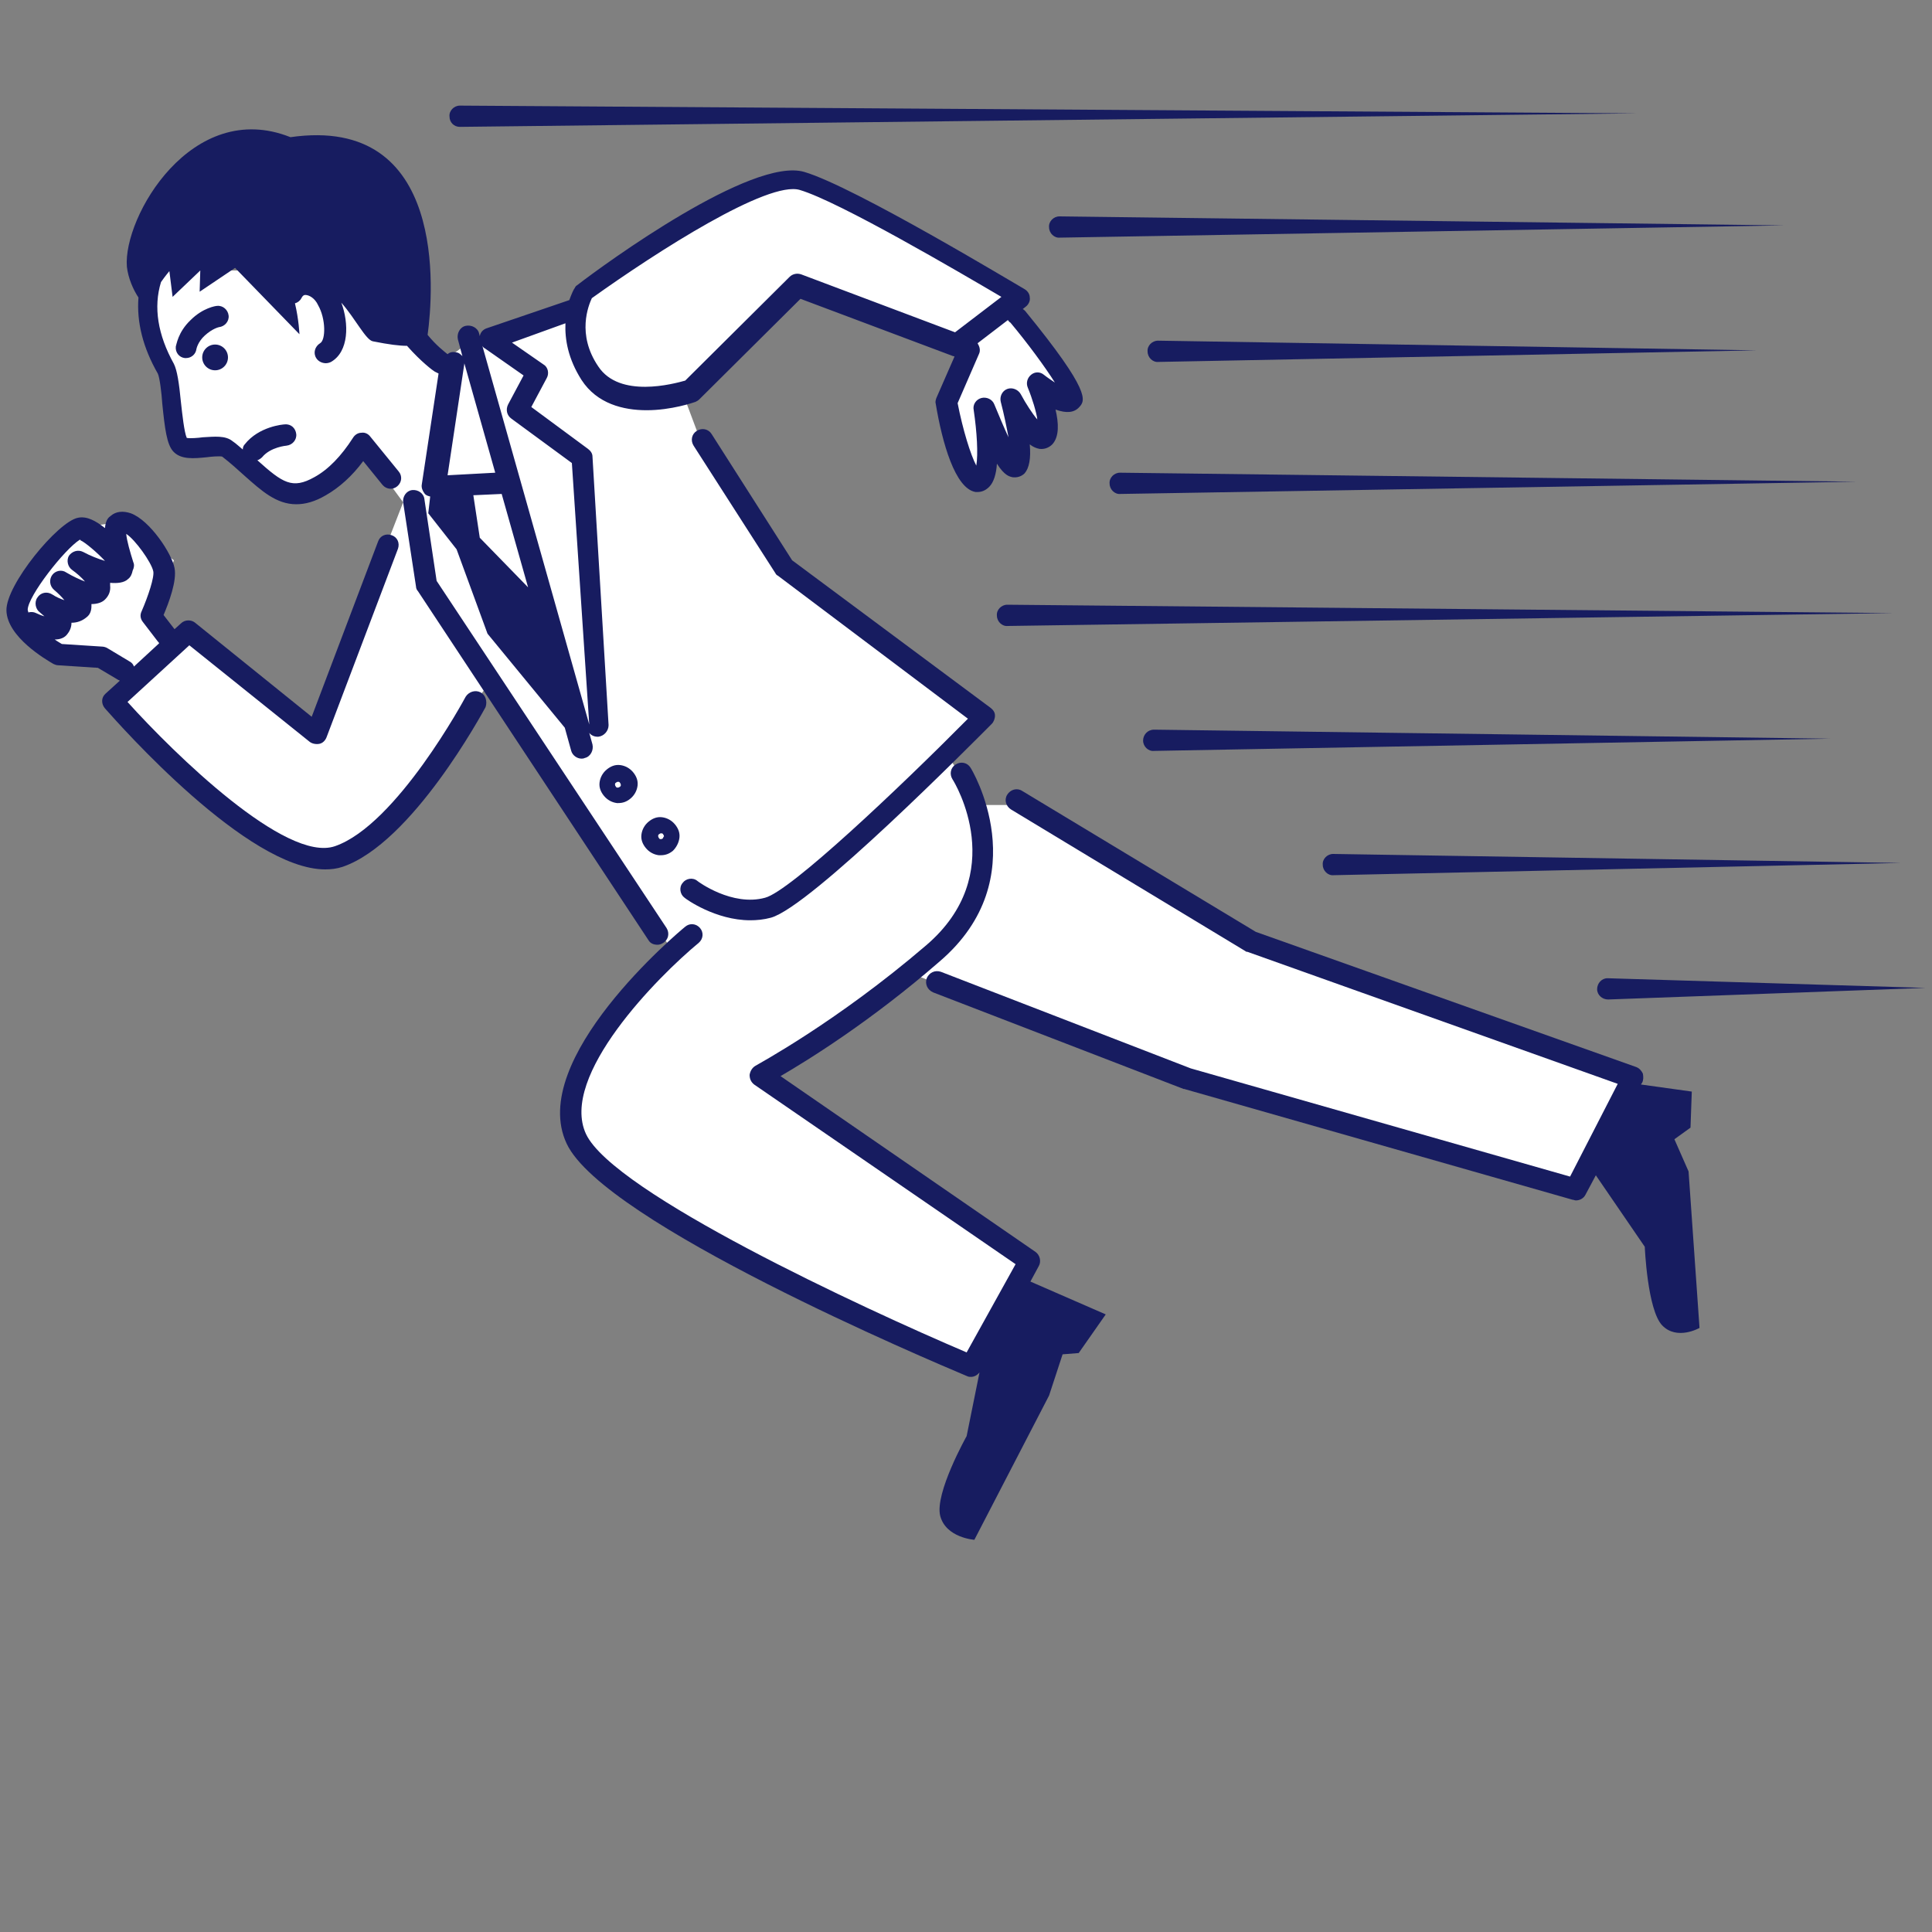
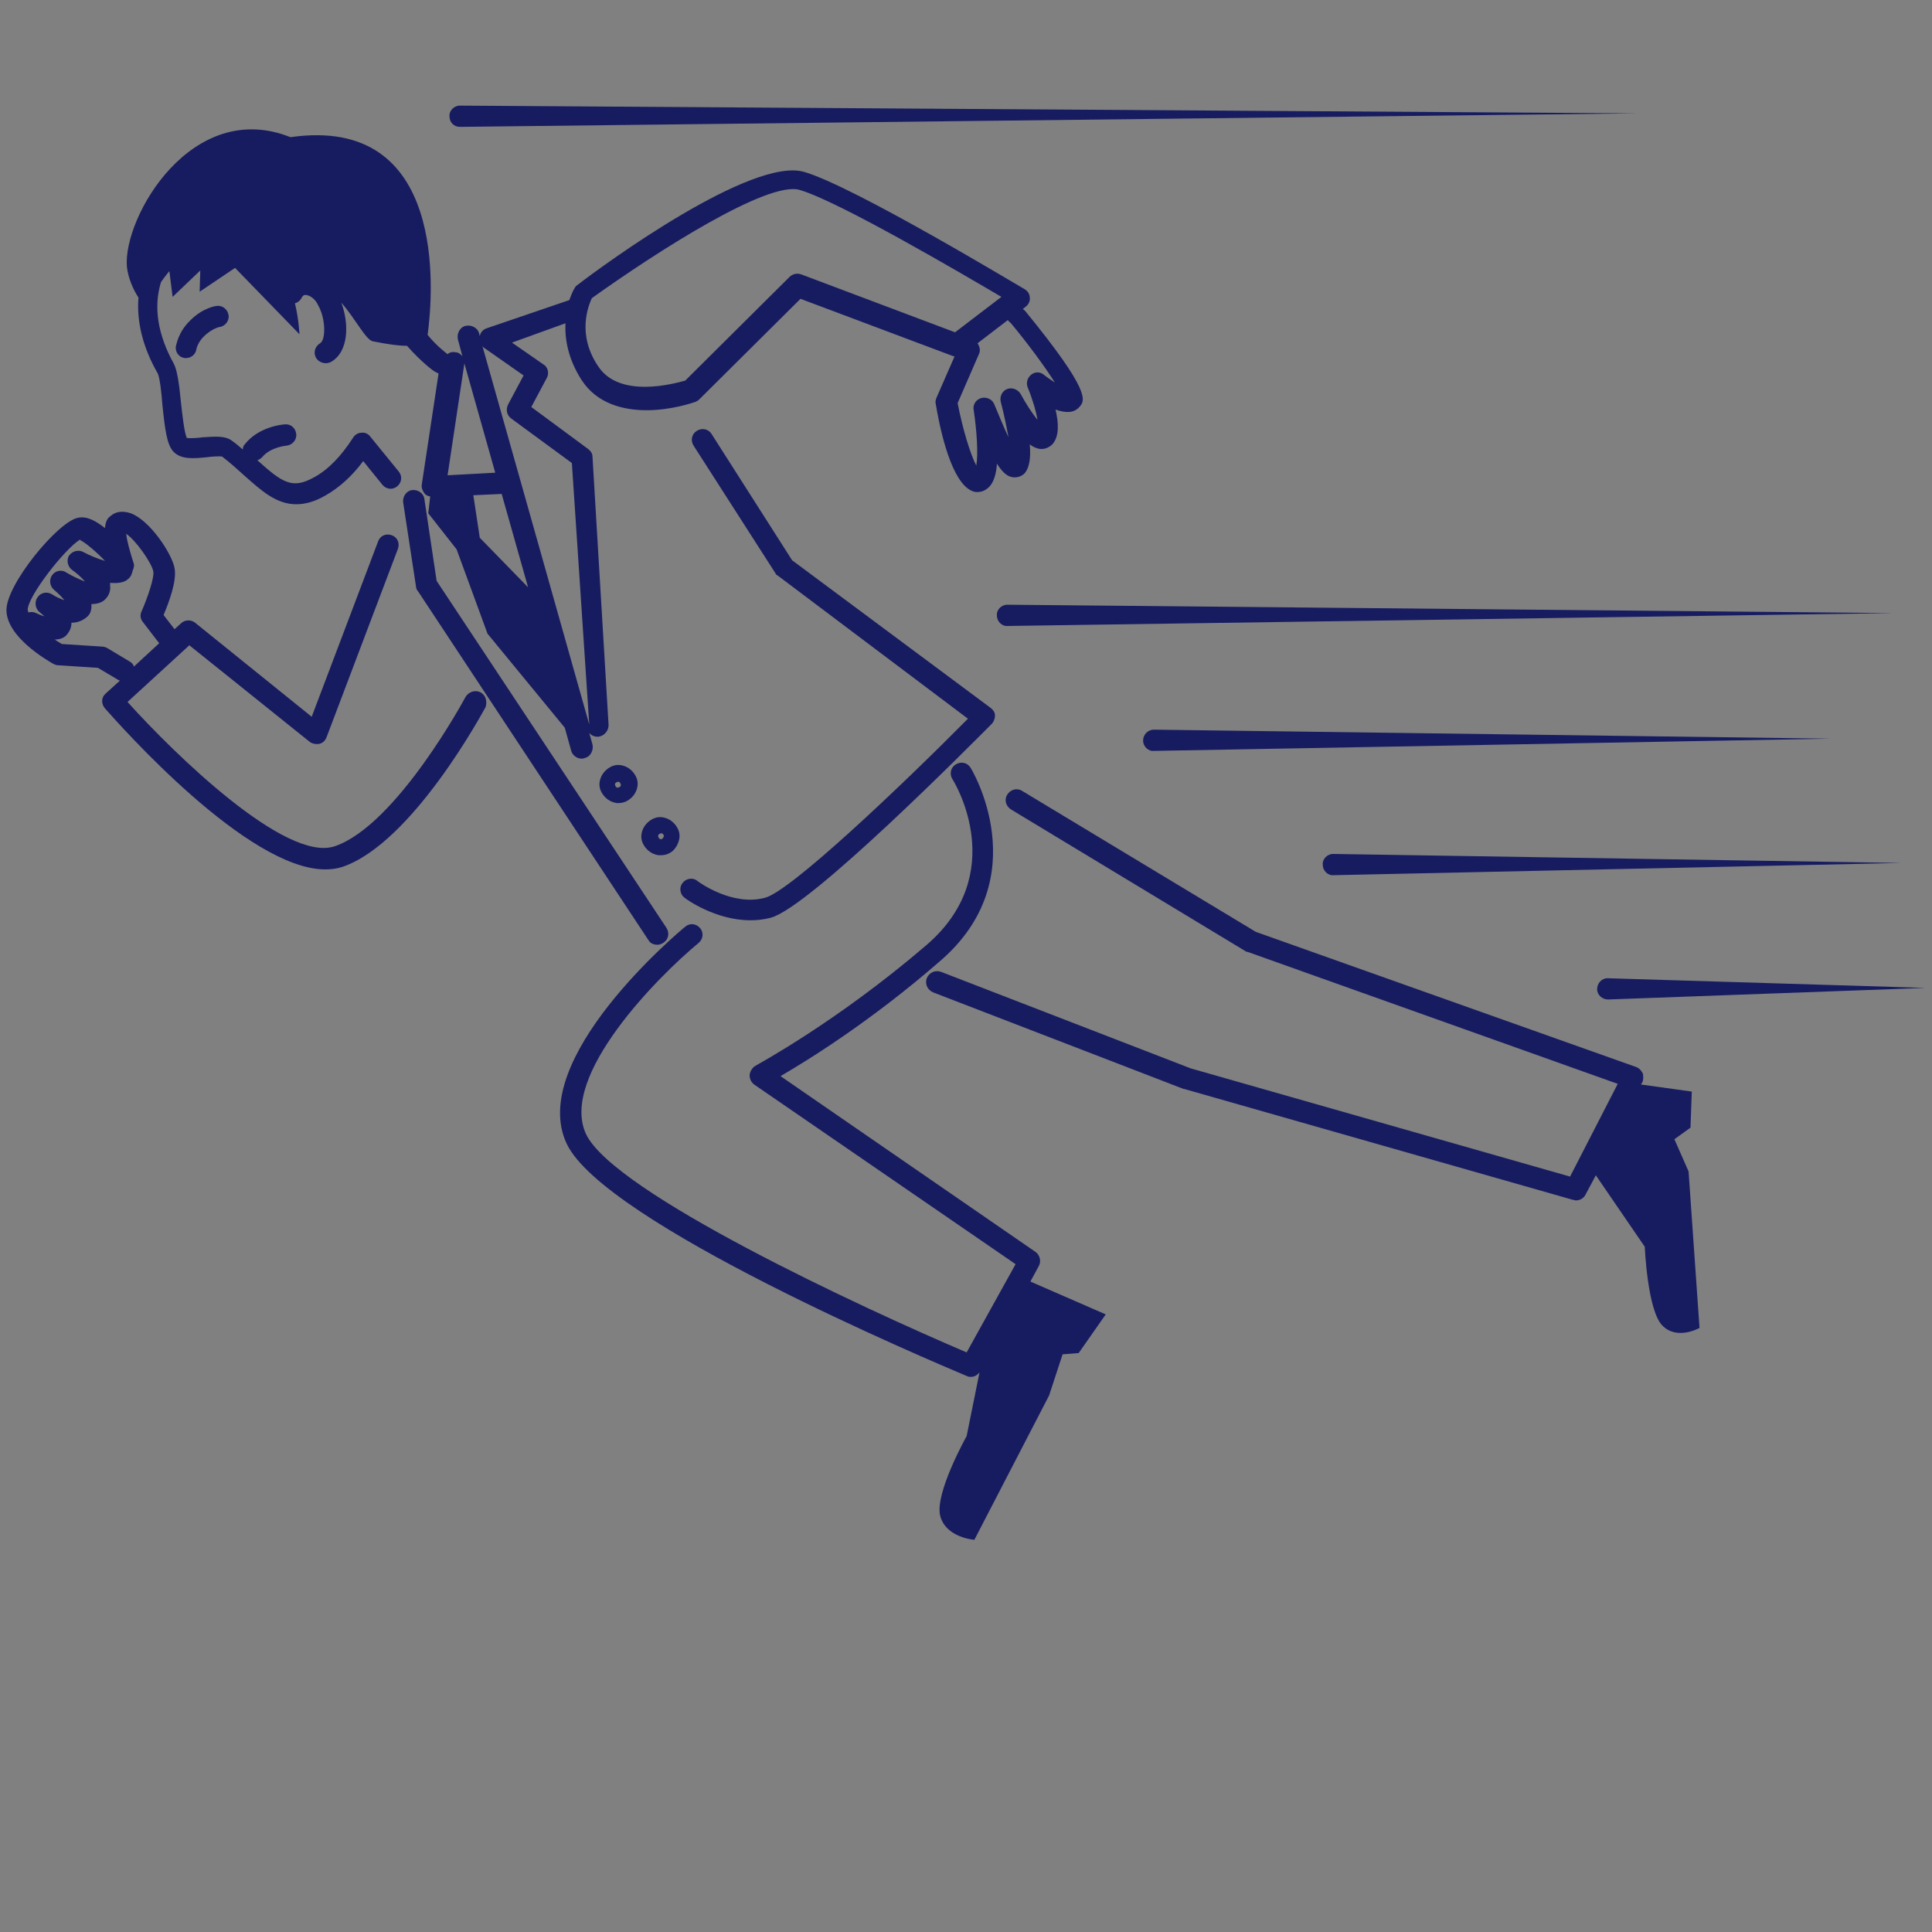
<svg xmlns="http://www.w3.org/2000/svg" width="300" height="300" viewBox="0 0 300 300">
  <rect x="0" y="0" width="300" height="300" fill="#808080" stroke="none" />
-   <path fill="#FFF" d="M23 42l1 11 3 6v10h8l7 7h6l8-7 6.6 9L49 113 29 99h-3l-2-3 3-9-8-6-7 1-9 9v6l4 4 9 1 4 4-2 3 21 20s6 5.5 10 5 11-6 11-6l16-22 28 41s-12.9 15.1-14 20c-.8 3.5-4 9.3 2 14l23 14 35 17 9-16-41-29s18.5-10.8 23-16l40 15 31 10 32 8 9-16-51-18-43-25h-7l-5-8 5-5-15-12-15-11-13-20-3-8 18-16 23 8 3 1-3 7 3 12h3l13-13-9-12-1-4-28-15s-4.5-1.5-11 1L91 46l-18 7-4 3-13-9-12-5H23z" />
  <g fill="#171C60">
    <path d="M71.4 19.7l182.9-2.1-182.9-1.2c-.9 0-1.7.8-1.6 1.7 0 .9.7 1.6 1.6 1.6z" />
-     <path d="M164.5 33.6c-.9 0-1.7.8-1.6 1.7 0 .9.8 1.7 1.7 1.6L277.1 35l-112.6-1.4z" />
-     <path d="M272.8 54.4l-92.9-1.5h-.1c-.9 0-1.7.8-1.6 1.7 0 .9.8 1.7 1.7 1.6l92.9-1.8z" />
-     <path d="M173.9 73.4c-.9 0-1.7.8-1.6 1.7 0 .9.8 1.7 1.7 1.6l114.3-1.9-114.4-1.4z" />
    <path d="M156.4 93.9c-.9 0-1.7.8-1.6 1.7 0 .9.8 1.7 1.7 1.6l137.5-2-137.6-1.3z" />
    <path d="M179.2 113.3c-1 0-1.7.8-1.7 1.7 0 .9.8 1.7 1.7 1.6l105-1.9-105-1.4z" />
    <path d="M207 132.6c-.9 0-1.7.8-1.6 1.7 0 .9.8 1.7 1.7 1.6l88.1-1.9-88.2-1.4c.1 0 .1 0 0 0z" />
    <path d="M249.6 151.9c-.9 0-1.6.8-1.6 1.7 0 .9.8 1.6 1.7 1.6l49.3-1.8-49.4-1.5c.1 0 0 0 0 0z" />
-     <circle cx="33.4" cy="55.5" r="2" />
    <path d="M33.7 47.5c-.2 0-2.2.3-4.1 2.2-2 1.9-2.2 3.9-2.3 4.1-.1.9.5 1.7 1.4 1.8h.2c.8 0 1.5-.6 1.6-1.4 0 0 .2-1.1 1.3-2.1C33 51 34 50.8 34 50.8c.9-.1 1.6-.9 1.5-1.8-.1-.9-.9-1.6-1.8-1.5z" />
    <path d="M21.5 46.2c-.3 3.8.7 7.8 3 11.8.3.6.6 3.1.7 4.7.4 3.9.7 6.3 1.7 7.4 1.2 1.3 3.2 1.1 5.2.9.7-.1 2-.2 2.4-.1 1.3 1 2.5 2.1 3.5 3 2.6 2.3 4.9 4.4 8 4.4 1.4 0 2.9-.4 4.6-1.4 2.1-1.2 4.1-3 5.8-5.3l3 3.7c.6.7 1.6.8 2.3.2.7-.6.8-1.6.2-2.3l-4.4-5.4c-.3-.4-.8-.7-1.4-.6-.5 0-1 .3-1.3.8-1.8 2.8-3.8 4.9-6 6.1-3.4 1.9-4.9.9-8.8-2.6h-.1c.3-.1.6-.3.8-.5 1.3-1.6 3.8-1.8 3.8-1.8.9-.1 1.6-.9 1.5-1.8-.1-.9-.8-1.6-1.8-1.5-.2 0-4 .3-6.2 3.1-.2.2-.3.5-.3.8-.5-.4-1-.9-1.6-1.3-1.1-.9-2.8-.7-4.6-.6-.7.1-2 .2-2.5.1-.4-.9-.7-3.7-.9-5.5-.3-3.1-.6-5-1.1-6-2.5-4.5-3.2-8.8-2-12.7.7-1 1.3-1.7 1.3-1.7l.5 4 4.3-4.1-.1 3.3 5.5-3.7 10 10.3s-.1-2.3-.7-4.8c.4-.1.8-.4 1-.8.2-.4.4-.5.6-.5.6 0 1.5.5 2 1.6 1.2 2.1 1.2 5.4.3 5.9-.8.5-1.1 1.5-.6 2.3.3.5.9.8 1.5.8.3 0 .6-.1.8-.2 2.8-1.6 2.8-6 1.6-9.2 2.2 2.5 3.8 5.8 4.9 6 2.5.5 4.1.7 5.3.7 2.2 2.5 4.1 3.9 4.3 4l.6.3-2.6 17.2c-.1.5.1 1 .4 1.4.2.3.5.4.9.5l-.3 2.6 4.4 5.6 4.8 13.1 12 14.6 1 3.6c.2.7.9 1.2 1.6 1.2.1 0 .3 0 .5-.1.9-.2 1.4-1.2 1.2-2.1l-.5-1.8c.3.4.8.6 1.3.6h.1c.9-.1 1.6-.9 1.6-1.8L92 70.9c0-.5-.3-.9-.7-1.2l-8.8-6.5 2.4-4.5c.4-.7.2-1.7-.5-2.1l-4.9-3.4 8.3-3c-.1 2.5.4 5.5 2.5 8.8 2.4 3.7 6.5 4.7 10.1 4.7 3.9 0 7.3-1.2 7.6-1.3.2-.1.4-.2.6-.4l15.7-15.6 23.7 8.9c.1 0 .2 0 .2.1l-2.8 6.4c-.1.3-.2.6-.1.9 1 6 3 13.2 6.2 13.7h.3c.7 0 1.3-.3 1.8-.8.7-.7 1.1-2 1.2-3.6 1.2 1.9 2 2 2.4 2.1.7.1 1.4-.1 1.9-.6.7-.8 1-2.3.8-4.5.5.4 1 .6 1.5.7.8.1 1.5-.2 2-.7 1.1-1.2 1-3.3.5-5.4 1.7.6 2.9.5 3.7-.4.9-1 1.9-2.3-8.4-14.9-.1-.1-.3-.3-.4-.3l.5-.4c.4-.3.7-.9.6-1.4 0-.5-.3-1-.8-1.3-1.1-.6-26.4-15.9-34.2-18.2-8.1-2.4-30.9 14.2-35.3 17.6-.2.1-.3.3-.4.5-.1.1-.4.7-.8 1.8L75.5 51c-.5.2-.9.6-1 1.2l-.1-.4c-.2-.9-1.2-1.4-2.1-1.2-.9.2-1.4 1.2-1.2 2.1l.7 2.6c-.3-.3-.6-.6-1.1-.6-.4-.1-.9 0-1.2.3-.5-.4-1.8-1.4-3.1-3 .9-6.6 3.1-34.2-21.3-30.7-15.3-6.1-26 12.4-25.4 20.1.2 1.8 1 3.6 1.8 4.8zm135.4 3.9c2.6 3.1 5.4 6.9 6.9 9.3-.6-.4-1.2-.8-1.7-1.2-.6-.5-1.4-.5-2 0-.6.5-.8 1.3-.5 2 .7 1.7 1.3 3.7 1.5 5-.8-1-1.8-2.5-2.6-4-.4-.7-1.3-1.1-2.1-.8-.8.3-1.2 1.2-1 2 .5 1.9.9 3.9 1.2 5.5-.7-1.5-1.5-3.4-2.2-5.1-.3-.8-1.2-1.2-2-1-.8.2-1.4 1-1.2 1.9.5 3.4.7 6.8.4 8.6-.9-1.7-2.1-5.6-2.9-9.7L152 55c.3-.6.1-1.2-.2-1.7l4.7-3.6c.1.1.2.3.4.4zm-32.7-20.6c6.1 1.8 25 12.9 31.3 16.6l-7.2 5.5-23.9-9c-.6-.2-1.3-.1-1.8.4l-16.2 16.1c-1.8.5-10.2 2.8-13.5-2.2-3.4-5-1.5-9.5-1-10.6 10.2-7.3 27.4-18.3 32.3-16.8zm-49.7 54l-1-6.6 4.4-.2L82 91.2l-7.5-7.7zM79.4 65l9.4 6.9 2.7 40.6-16.6-58.8c.1.2.2.3.4.4l6 4.2-2.4 4.5c-.4.8-.2 1.7.5 2.2zm-7.3-8.5v-.1l4.8 17-7.4.4 2.6-17.3z" />
    <path d="M96 124.7c.7 0 1.3-.2 1.9-.7.6-.5 1-1.2 1.1-2 .1-.8-.2-1.5-.7-2.1-.5-.6-1.2-1-2-1.1-.8-.1-1.5.2-2.1.7-.6.5-1 1.2-1.1 2-.1.8.2 1.5.7 2.1.5.6 1.2 1 2 1.1h.2zm-.5-2.9c0-.1 0-.2.2-.3.1-.1.2-.1.3-.1.1 0 .2 0 .3.2.1.1.1.3.1.3 0 .1 0 .2-.2.3-.1.1-.3.1-.3.1-.1 0-.2 0-.3-.2-.1-.1-.1-.3-.1-.3z" />
    <path d="M105.5 130.1c.1-.8-.2-1.5-.7-2.1-.5-.6-1.2-1-2-1.1-.8-.1-1.5.2-2.1.7-.6.5-1 1.2-1.1 2-.1.8.2 1.5.7 2.1.5.6 1.2 1 2 1.1h.3c.7 0 1.3-.2 1.9-.7.5-.5.9-1.2 1-2zm-2.6.1c-.1.1-.3.1-.3.1-.1 0-.2 0-.3-.2-.1-.1-.1-.3-.1-.3 0-.1 0-.2.2-.3.1-.1.2-.1.3-.1.1 0 .2 0 .3.2.1.1.1.3.1.3-.1 0-.1.2-.2.3z" />
    <path d="M74.6 107.5c-.8-.4-1.8-.1-2.3.7-.1.2-10.7 19.9-20.3 23.2-7.6 2.6-24.9-14.3-32.2-22.4l9.6-8.8 18.7 15c.4.3 1 .4 1.5.3.5-.1.9-.5 1.1-1l11.1-29.3c.3-.9-.1-1.8-1-2.1-.9-.3-1.8.1-2.1 1l-10.3 27.2-18.1-14.6c-.6-.5-1.6-.5-2.2.1l-1 .9-1.7-2.2c.8-1.9 2.1-5.3 1.7-7.3-.4-2.2-3.8-7.4-6.8-8.5-1.2-.4-2.3-.3-3.1.4-.3.2-.8.6-.9 1.9-1.4-1.1-2.8-1.9-4.2-1.6C9 81 .9 90.8 1 94.8c.1 4.1 6.1 7.6 7.3 8.3.2.1.5.2.7.2l6.2.4 3.2 1.9s.1 0 .2.1l-2.2 2c-.7.6-.7 1.6-.1 2.3 2.4 2.7 22.1 25 34.2 25 .9 0 1.8-.1 2.7-.4 10.8-3.7 21.7-23.9 22.2-24.8.3-.9 0-1.9-.8-2.3zM12.4 83.8s.1 0 .1.1c.7.3 2.6 1.9 3.8 3.2-1-.3-2.3-.8-3.4-1.4-.8-.4-1.7-.1-2.2.6-.4.7-.2 1.7.5 2.2.7.5 1.5 1.2 2 1.8-.8-.3-1.9-.8-2.9-1.4-.7-.5-1.7-.3-2.2.4-.5.7-.4 1.7.3 2.3.6.5 1.2 1.1 1.6 1.6-.6-.2-1.3-.5-1.9-.9-.8-.5-1.8-.3-2.3.5-.5.7-.3 1.8.4 2.3.2.2.5.4.7.6-.4-.1-.9-.3-1.3-.5s-.8-.2-1.2-.1c0-.1-.1-.3-.1-.4 0-2.1 5.7-9.4 8.1-10.9zm7.7 18.9l-3.5-2.1c-.2-.1-.5-.2-.8-.2l-6.2-.4c-.3-.2-.7-.4-1.1-.7.9 0 1.6-.3 2-.9.4-.5.6-1.1.6-1.7.9 0 1.7-.3 2.4-.9.5-.4.7-1 .7-1.7v-.3c.8 0 1.6-.2 2.1-.7.6-.6.9-1.3.8-2.2v-.4c1.1.1 2.2 0 2.8-.6.4-.3.6-.8.7-1.3.2-.4.3-.9.1-1.3-.5-1.6-1-3.3-1.1-4.4 1.4.9 3.9 4.4 4.2 5.8.2.9-.8 3.9-1.8 6.2-.3.6-.2 1.2.2 1.7l2.3 3c.1.1.2.2.2.3l-3.9 3.6c-.1-.3-.3-.6-.7-.8z" />
    <path d="M118.8 139.4c-5.1 1.4-10.4-2.5-10.5-2.6-.7-.6-1.8-.4-2.3.3-.6.7-.4 1.8.3 2.3.2.2 4.8 3.5 10.2 3.5 1 0 2.1-.1 3.2-.4 6.2-1.7 31.4-27.2 34.3-30.1.3-.3.5-.8.5-1.3s-.3-.9-.7-1.2L123 87l-12.5-19.6c-.5-.8-1.5-1-2.3-.5-.8.5-1 1.5-.5 2.3L120.4 89c.1.2.2.3.4.4l29.5 22.2c-10.7 10.8-27.6 26.8-31.5 27.8z" />
    <path d="M65.9 77.5c-.1-.9-1-1.5-1.9-1.4-.9.1-1.5 1-1.4 1.9l2 13.1c0 .2.1.5.3.7l35.8 54.2c.3.5.8.7 1.4.7.3 0 .6-.1.9-.3.8-.5 1-1.5.5-2.3L67.8 90.2l-1.9-12.7z" />
    <path d="M260 176.9l2.5-1.8.2-5.6-7.9-1.1.2-.3c.2-.4.2-.9.1-1.4-.2-.4-.5-.8-1-1l-59.1-21-36.3-21.9c-.8-.5-1.8-.2-2.3.6-.5.8-.2 1.8.6 2.3l36.4 22c.1.1.2.1.3.1l57.5 20.5-7.4 14.4-58.9-16.8-38.8-15c-.9-.3-1.8.1-2.2 1-.3.9.1 1.8 1 2.2l38.9 15h.1l60.3 17.2c.2 0 .3.1.5.1.6 0 1.2-.3 1.5-.9l1.6-3 7.6 11.1s.4 9.8 2.7 12.2c2.3 2.4 5.8.4 5.8.4l-1.7-24.3-2.2-5z" />
    <path d="M161.3 196.6c.4-.7.2-1.7-.5-2.2l-39.6-27.3c4.3-2.5 14-8.5 24.7-17.8 15.2-13 4.9-30 4.8-30.1-.5-.8-1.5-1-2.3-.5-.8.5-1 1.5-.5 2.3.4.6 8.9 14.7-4.1 25.8-14 12-26.4 18.6-26.5 18.7-.5.3-.8.8-.9 1.4 0 .6.2 1.1.7 1.5l40.6 27.9-7.6 13.7c-16.2-6.9-54.8-24.8-59.1-33.9-4.2-9 11.2-24.5 17.5-29.7.7-.6.8-1.6.2-2.3-.6-.7-1.6-.8-2.3-.2-1 .8-24.6 20.6-18.4 33.7 5.8 12.3 56.5 33.7 62.2 36.1.2.1.4.1.6.1.5 0 1-.3 1.3-.7l-2 9.9s-5 8.9-4.1 12.4c.9 3.4 5.3 3.7 5.3 3.7l11.6-22.4 2.1-6.4 2.5-.2 4.2-6L160 199l1.3-2.4z" />
  </g>
</svg>